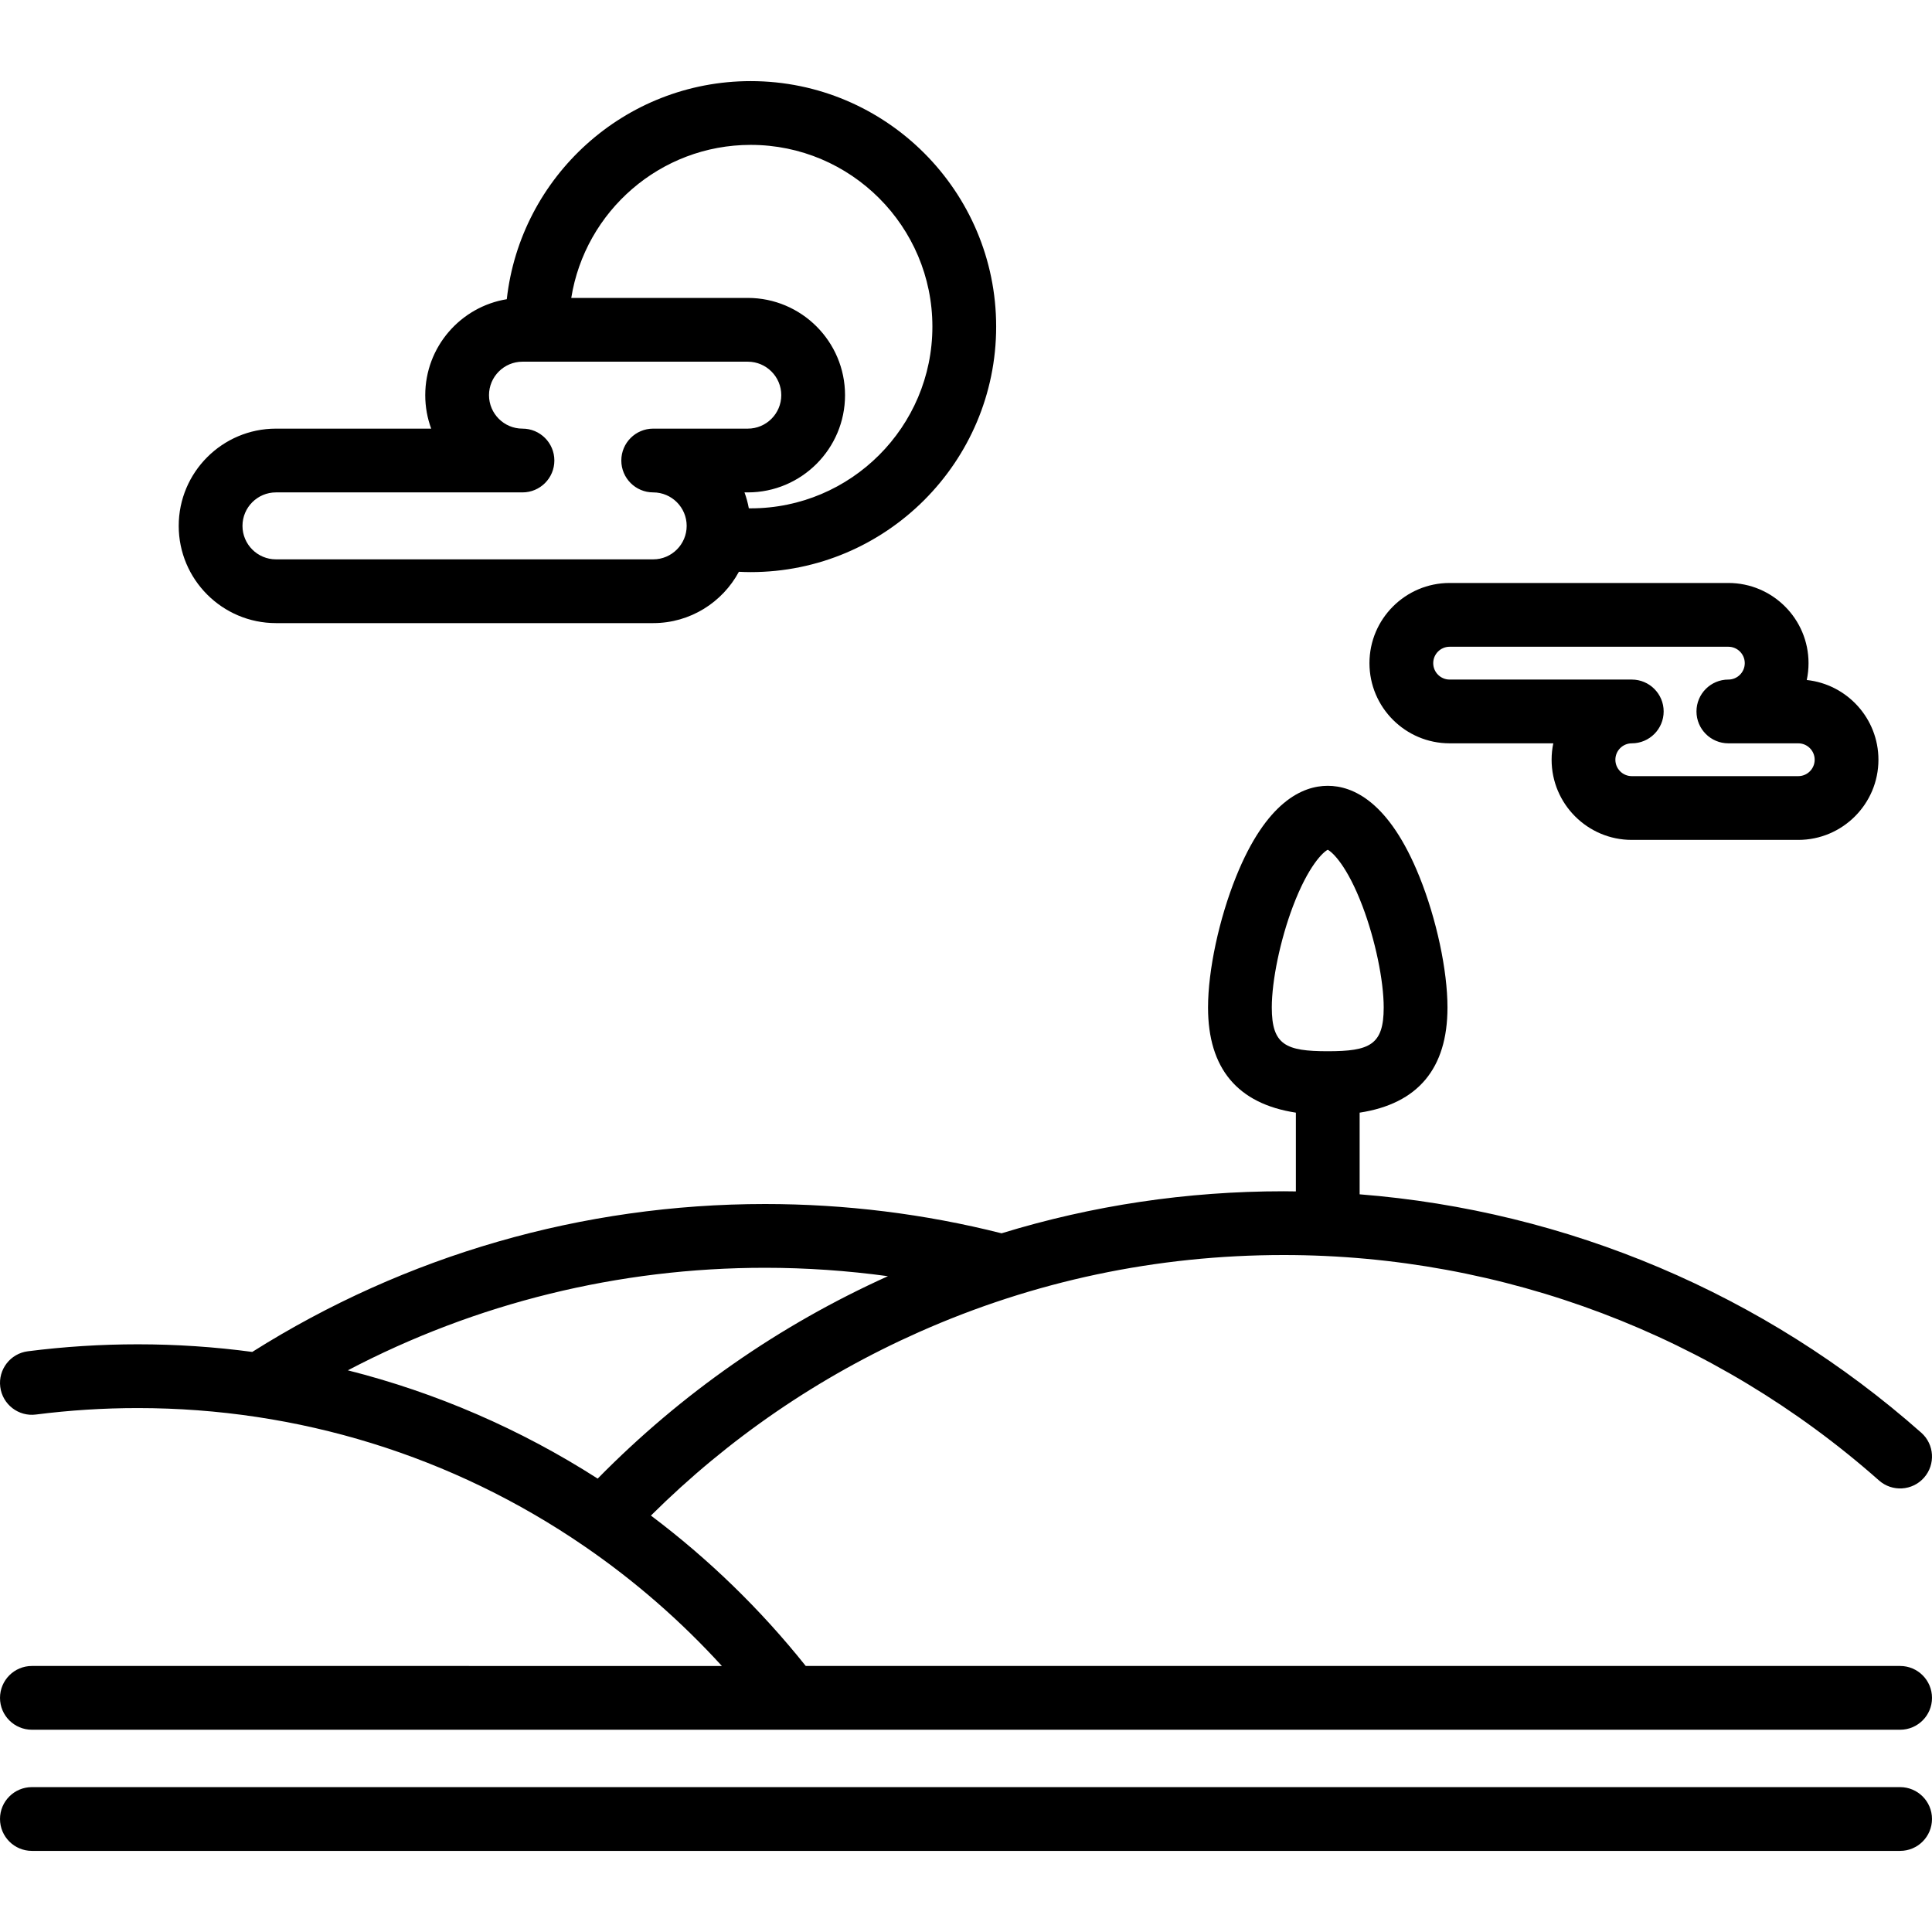
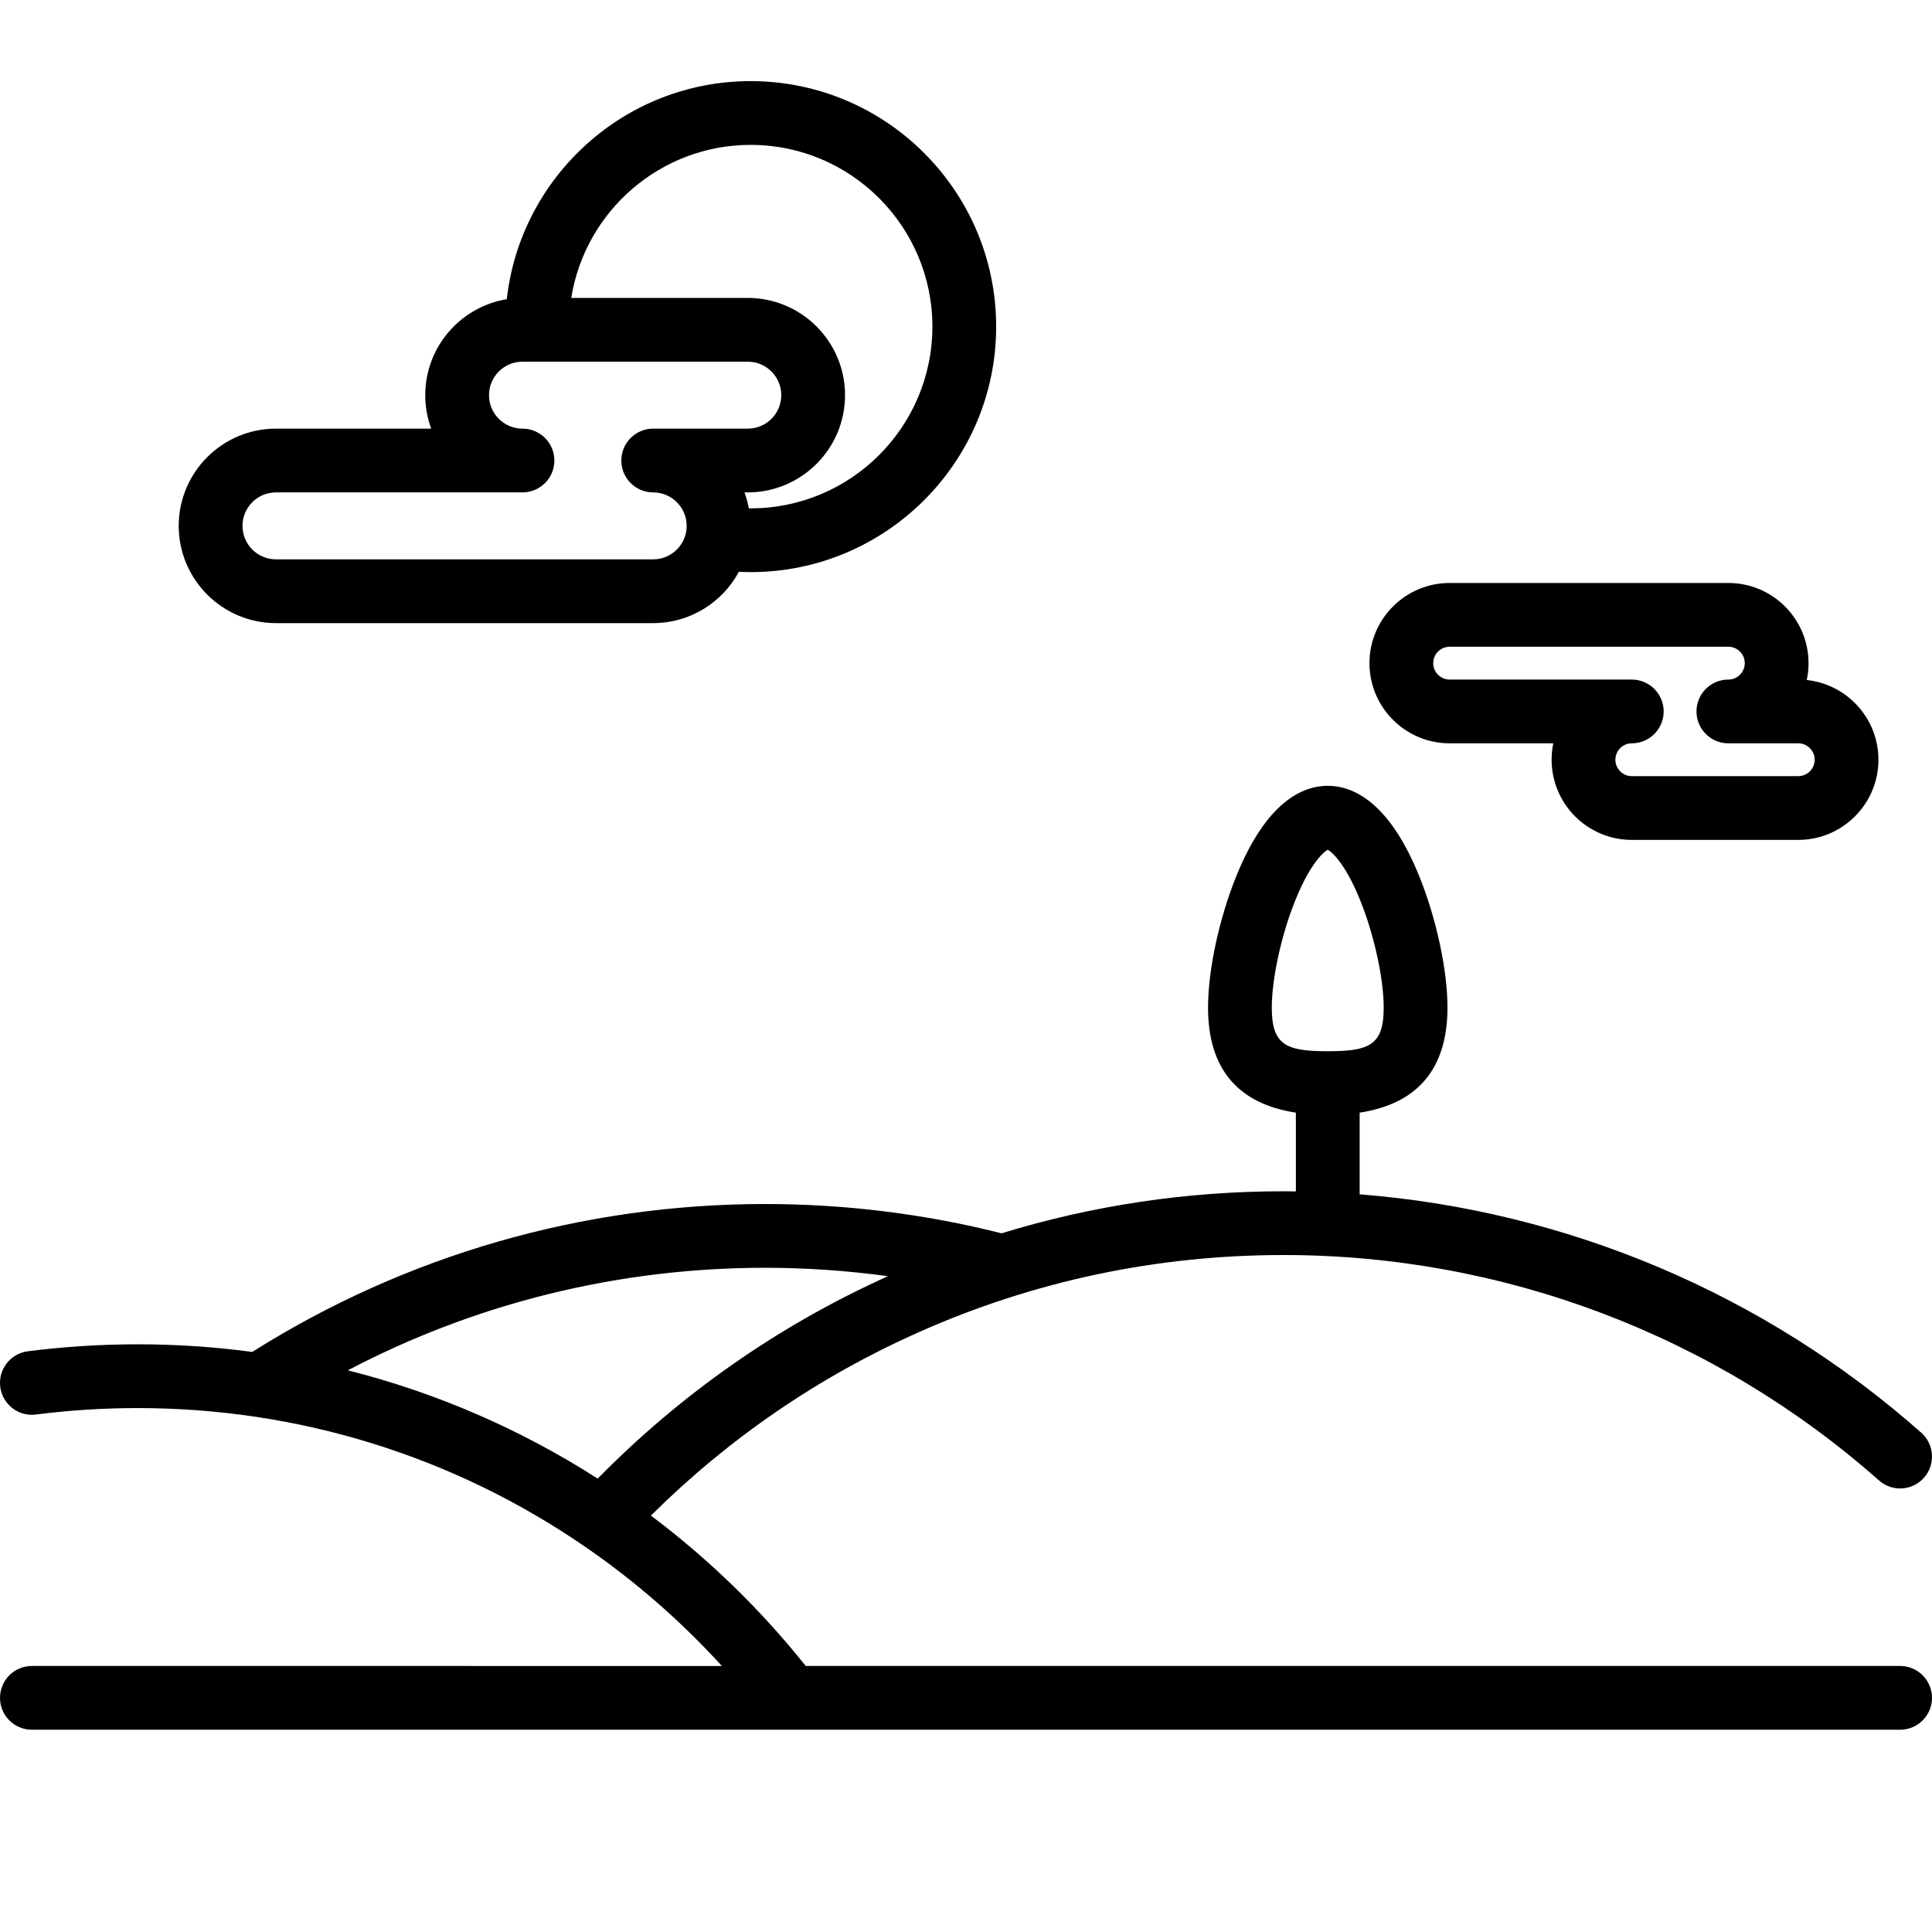
<svg xmlns="http://www.w3.org/2000/svg" fill="#000000" height="800px" width="800px" version="1.1" id="Layer_1" viewBox="0 0 511.998 511.998" xml:space="preserve">
  <g>
    <g>
      <path d="M198.945,21.496c-33.418,0-61.02,25.331-64.643,57.798c-12.237,1.996-21.607,12.637-21.607,25.428    c0,3.115,0.557,6.104,1.573,8.87H73.132c-14.209,0-25.77,11.56-25.77,25.77c0,14.208,11.561,25.768,25.77,25.768h99.971    c9.811,0,18.357-5.512,22.709-13.601c1.044,0.051,2.09,0.084,3.133,0.084c35.867,0,65.048-29.186,65.048-65.059    S234.813,21.496,198.945,21.496z M173.103,113.592c-4.666,0-8.449,3.783-8.449,8.449s3.783,8.449,8.449,8.449    c4.892,0,8.872,3.98,8.872,8.872s-3.98,8.871-8.872,8.871H73.132c-4.892,0-8.872-3.979-8.872-8.871    c0-4.893,3.98-8.872,8.872-8.872h65.33c4.666,0,8.449-3.783,8.449-8.449s-3.783-8.449-8.449-8.449    c-4.892,0-8.871-3.979-8.871-8.87c0-4.892,3.979-8.871,8.871-8.871h59.711c4.892,0,8.872,3.979,8.872,8.871    c0,4.891-3.98,8.87-8.872,8.87H173.103z M198.944,134.715c-0.166,0-0.331-0.008-0.498-0.01c-0.266-1.45-0.65-2.859-1.148-4.214    h0.875c14.209,0,25.77-11.56,25.77-25.769s-11.561-25.769-25.77-25.769H151.39c3.656-22.956,23.586-40.558,47.554-40.558    c26.55,0,48.149,21.605,48.149,48.16C247.093,113.11,225.494,134.715,198.944,134.715z" />
    </g>
  </g>
  <g>
    <g>
      <path d="M478.806,180.208c0.31-1.441,0.472-2.935,0.472-4.467c0-11.715-9.531-21.247-21.246-21.247h-73.866    c-11.715,0-21.247,9.531-21.247,21.247c0,11.716,9.531,21.247,21.247,21.247h27.472c-0.293,1.404-0.447,2.858-0.447,4.347    c0,11.715,9.531,21.247,21.246,21.247h44.119c11.715,0,21.247-9.531,21.247-21.247    C497.803,190.38,489.468,181.336,478.806,180.208z M476.556,205.685h-44.119c-2.397,0-4.347-1.95-4.347-4.349    c0-2.397,1.95-4.347,4.347-4.347c4.666,0,8.449-3.783,8.449-8.449c0-4.666-3.783-8.449-8.449-8.449h-48.271    c-2.397,0-4.349-1.95-4.349-4.349s1.95-4.349,4.349-4.349h73.866c2.397,0,4.347,1.95,4.347,4.349s-1.95,4.349-4.347,4.349    c-4.666,0-8.449,3.783-8.449,8.449c0,4.666,3.783,8.449,8.449,8.449h18.524c2.397,0,4.349,1.95,4.349,4.347    S478.955,205.685,476.556,205.685z" />
    </g>
  </g>
  <g>
    <g>
      <path d="M503.548,441.498h-290.02c-11.952-14.981-25.714-28.343-41.03-39.857c20.608-20.456,44.441-36.791,70.988-48.601    c30.503-13.567,63.039-20.447,96.702-20.447c58.196,0,114.224,21.215,157.763,59.738c3.496,3.092,8.835,2.766,11.927-0.729    c3.092-3.495,2.766-8.834-0.729-11.927c-41.587-36.795-93.813-58.831-148.832-63.172v-21.641    c15.439-2.365,23.278-11.69,23.278-27.86c0-9.86-2.917-23.47-7.431-34.673c-8.019-19.905-17.639-24.084-24.297-24.084    c-6.658,0-16.278,4.178-24.297,24.084c-4.513,11.204-7.43,24.814-7.43,34.673c0,16.169,7.839,25.495,23.278,27.86v20.87    c-1.077-0.013-2.152-0.037-3.23-0.037c-25.647,0-50.682,3.751-74.765,11.141c-20.369-5.145-41.441-7.761-62.675-7.761    c-48.326,0-95.237,13.547-135.897,39.195c-9.997-1.337-20.13-2.019-30.351-2.019c-9.717,0-19.514,0.622-29.12,1.848    c-4.629,0.59-7.903,4.822-7.311,9.451c0.59,4.629,4.825,7.91,9.451,7.311c8.9-1.136,17.978-1.711,26.982-1.711    c42.516,0,83.435,12.655,118.334,36.597c13.388,9.177,25.593,19.825,36.47,31.751H8.45c-4.666,0-8.449,3.783-8.449,8.449    c0,4.666,3.783,8.449,8.449,8.449h495.098c4.666,0,8.449-3.783,8.449-8.449C511.997,445.281,508.214,441.498,503.548,441.498z     M337.037,267.004c0-7.168,2.246-17.93,5.589-26.779c4.123-10.912,8.07-14.454,9.239-15.026c1.17,0.572,5.117,4.114,9.239,15.026    c3.344,8.849,5.59,19.611,5.59,26.779c0,9.91-3.703,11.584-14.829,11.584C340.74,278.588,337.037,276.914,337.037,267.004z     M92.179,363.148c33.962-17.831,71.776-27.174,110.567-27.174c10.932,0,21.812,0.762,32.563,2.229    c-28.851,13.026-54.693,31.045-76.918,53.641C137.863,378.694,115.55,369.052,92.179,363.148z" />
    </g>
  </g>
  <g>
    <g>
-       <path d="M503.548,473.604H8.45c-4.666,0-8.449,3.783-8.449,8.449s3.783,8.449,8.449,8.449h495.098    c4.666,0,8.449-3.783,8.449-8.449S508.214,473.604,503.548,473.604z" />
-     </g>
+       </g>
  </g>
</svg>